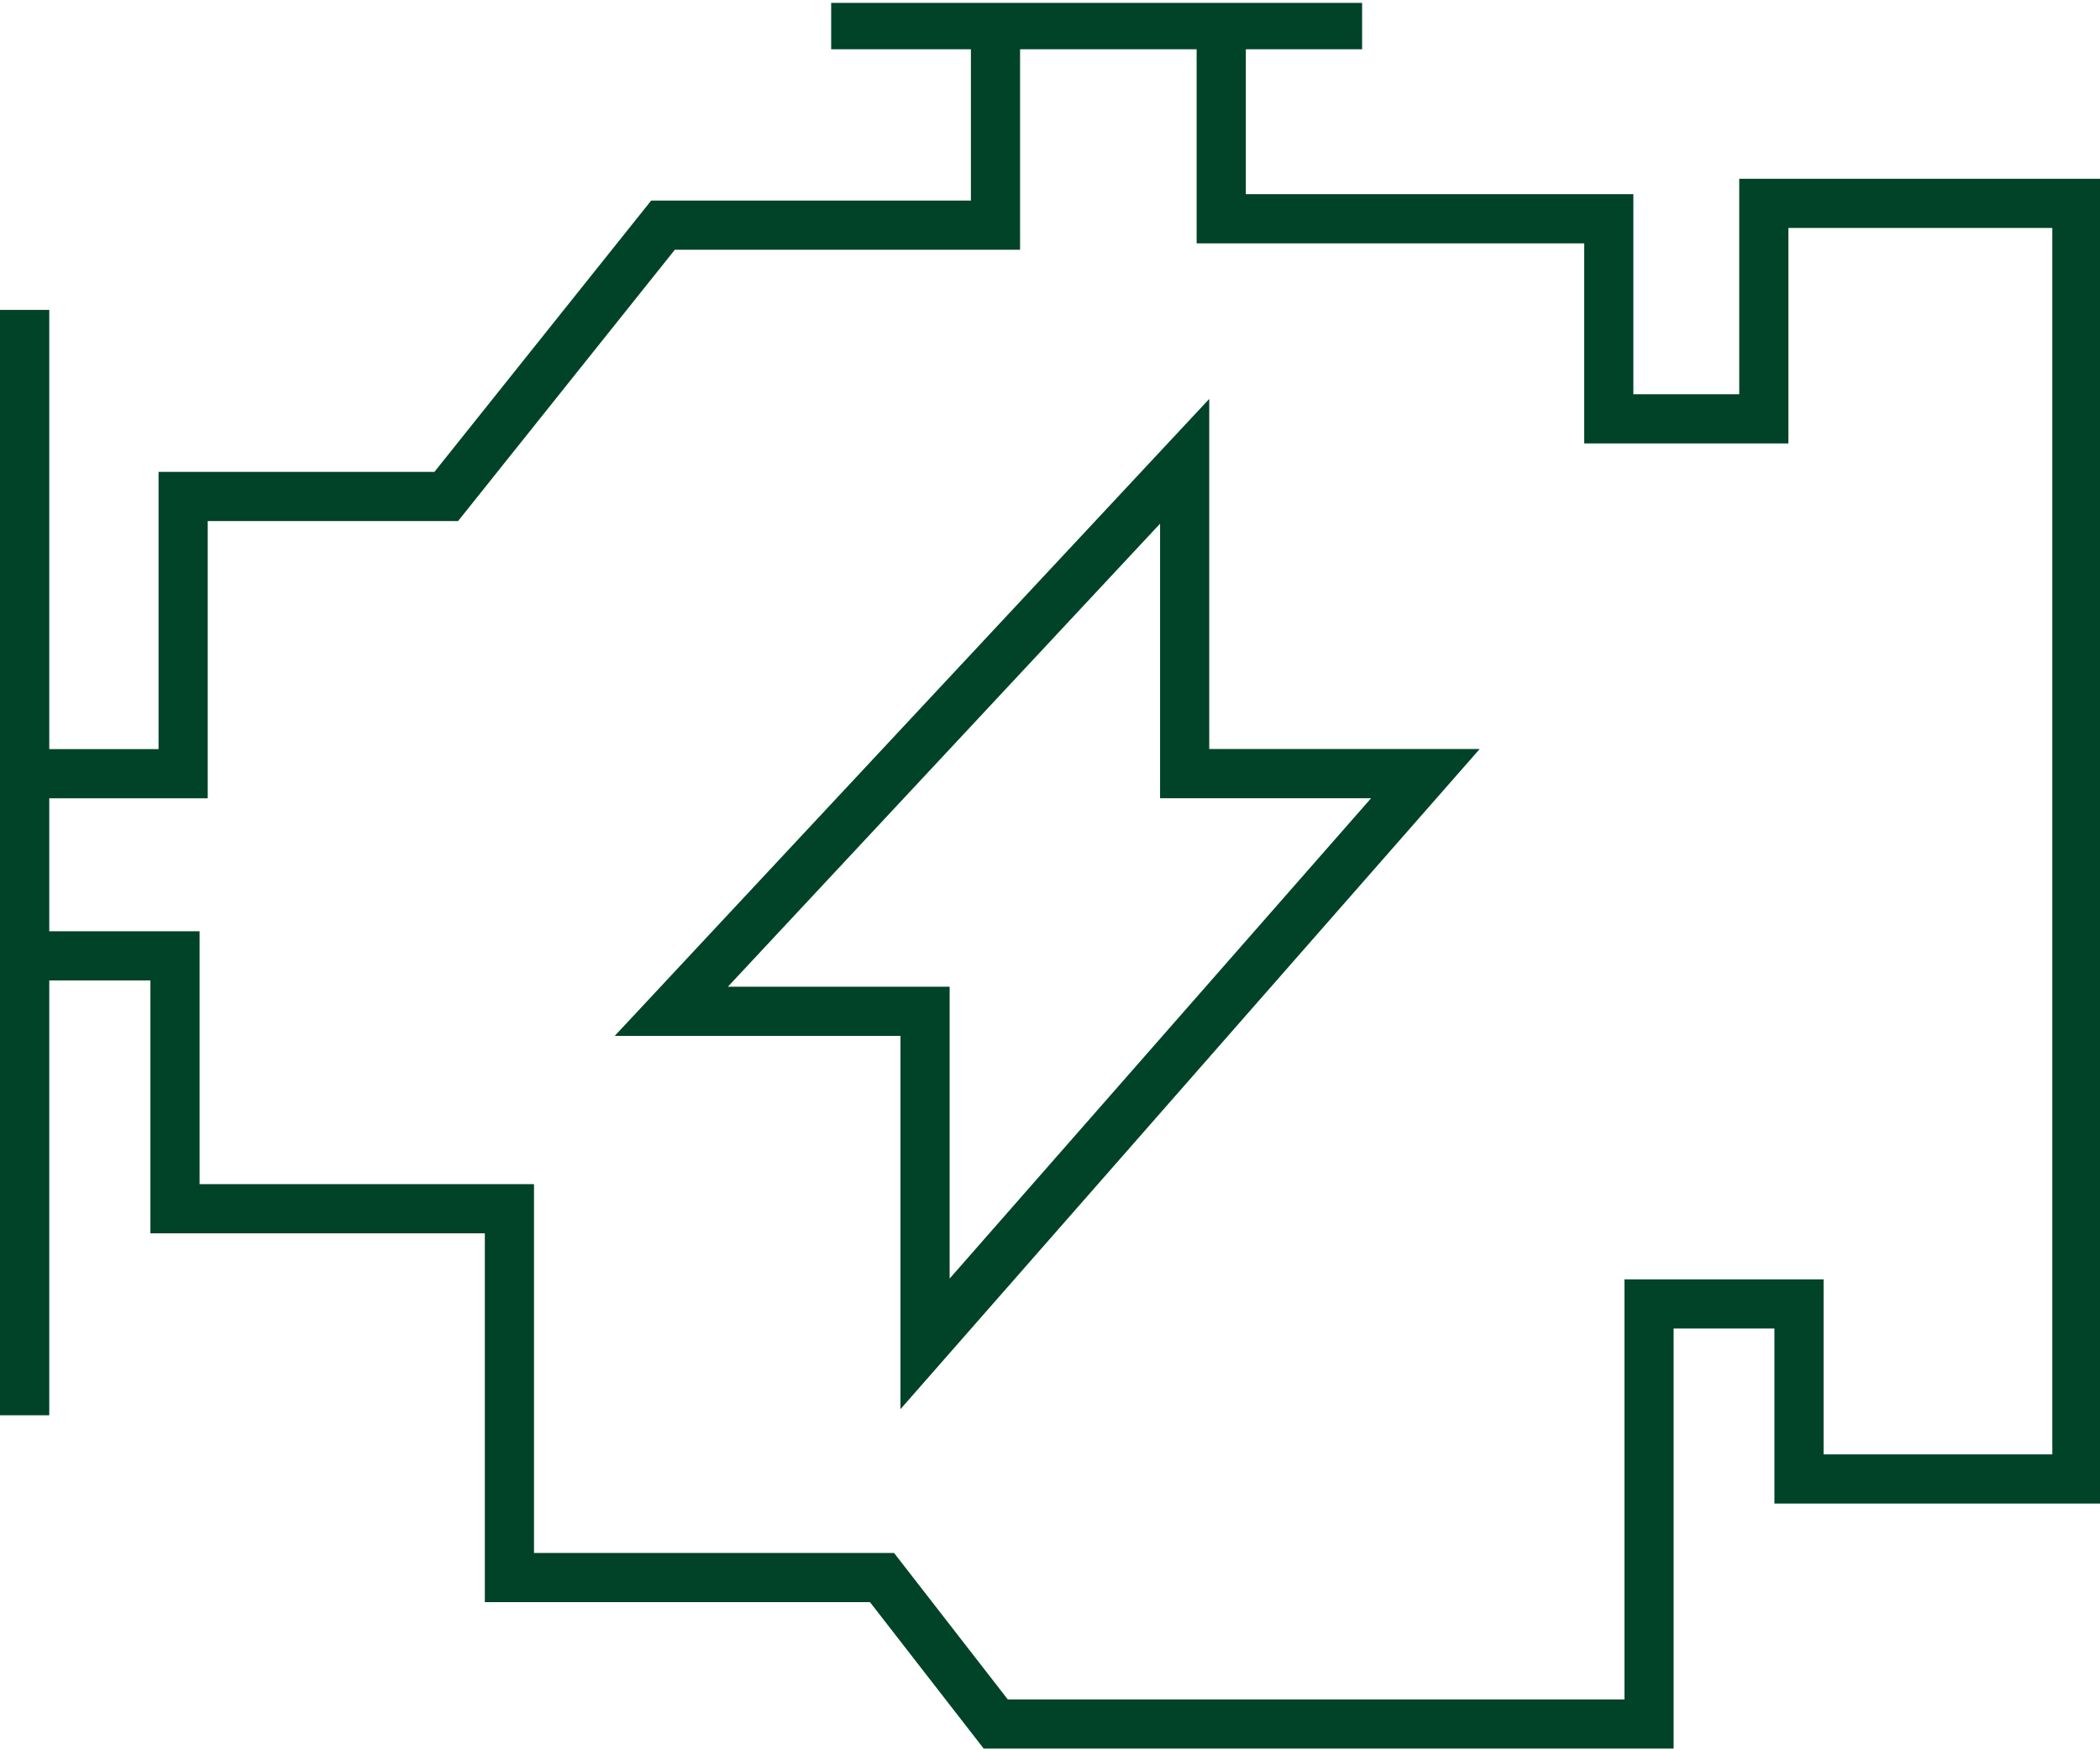
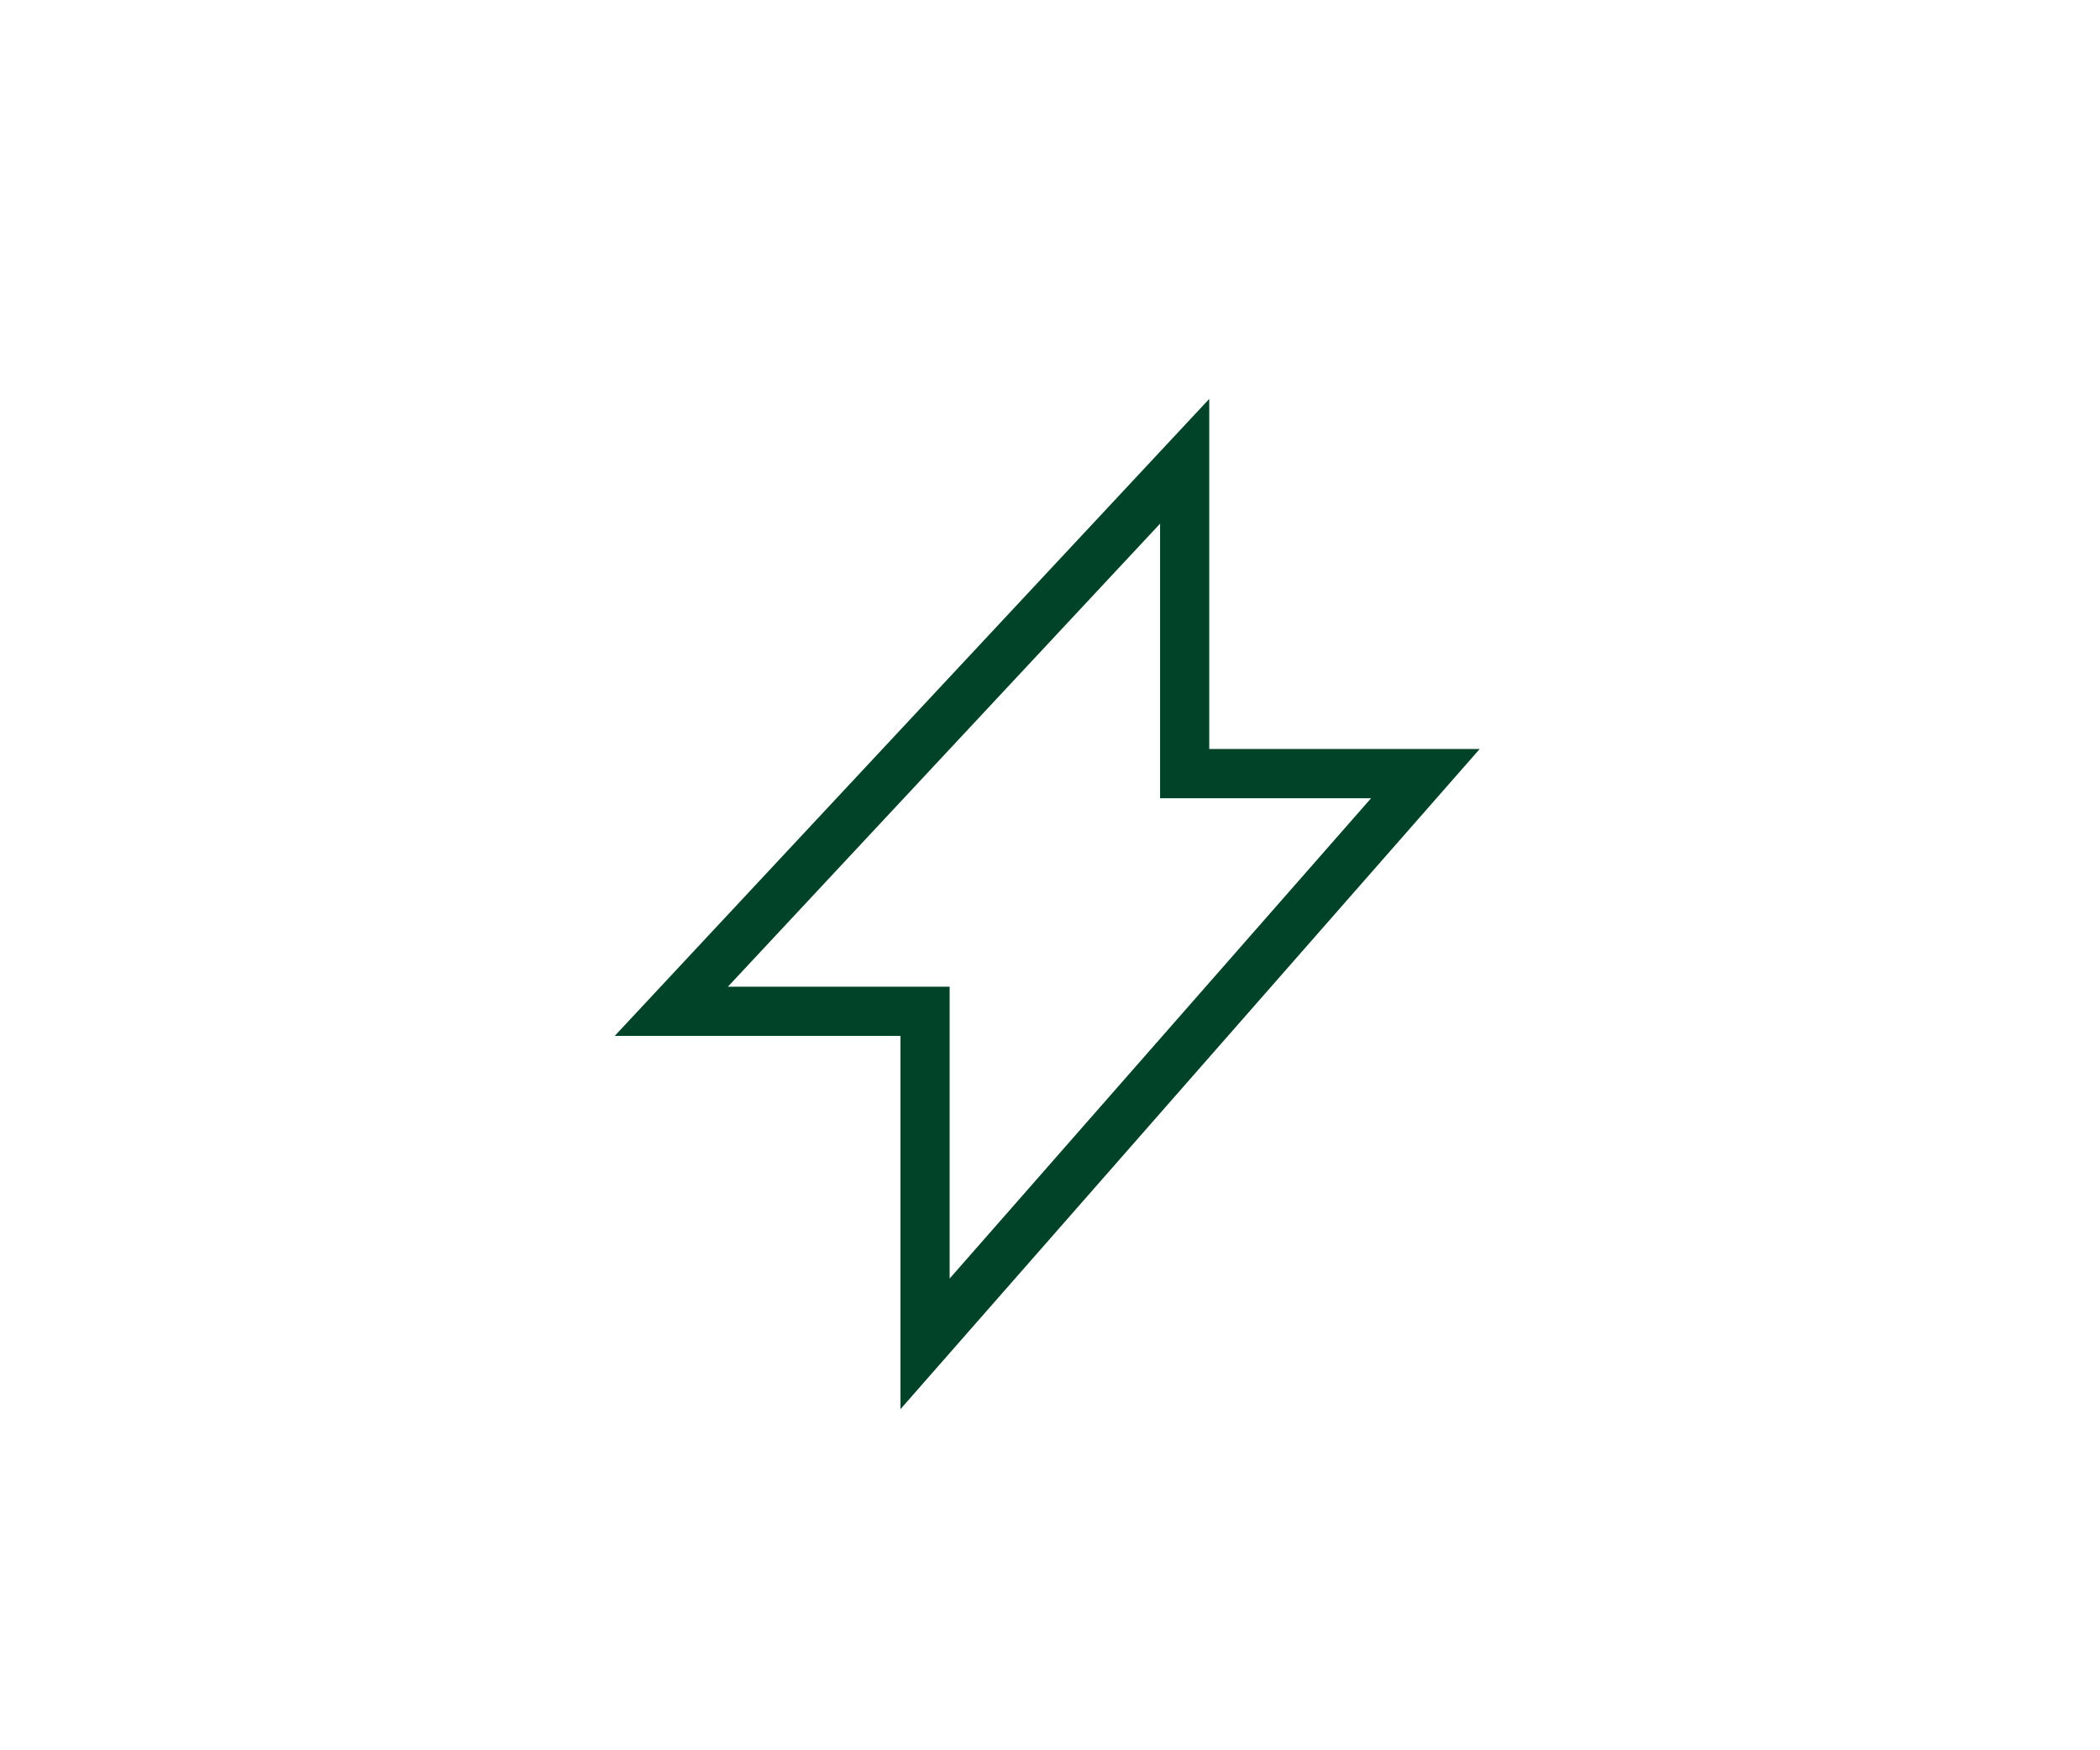
<svg xmlns="http://www.w3.org/2000/svg" id="Slim_vectorobject_kopiëren_2" data-name="Slim vectorobject kopiëren 2" width="24" height="20" viewBox="0 0 24 20">
  <defs>
    <clipPath id="clip-path">
-       <rect id="Rectangle_18" data-name="Rectangle 18" width="24" height="20" fill="none" />
-     </clipPath>
+       </clipPath>
  </defs>
  <g id="Group_26" data-name="Group 26">
    <g id="Group_25" data-name="Group 25" clip-path="url(#clip-path)">
      <line id="Line_34" data-name="Line 34" y2="12.631" transform="translate(0.265 3.541)" fill="none" stroke="#004328" stroke-miterlimit="10" stroke-width="0.596" />
-       <path id="Path_73" data-name="Path 73" d="M.265,8.841H2.093V5.673H5.1l2.477-3.1h3.8V.189" fill="none" stroke="#004328" stroke-miterlimit="10" stroke-width="0.562" />
-       <path id="Path_74" data-name="Path 74" d="M13.957.458V2.5h4.429V4.786h1.772V2.324h3.578V16.9H20.56v-2H18.846V19.7H11.38l-1.3-1.674H5.822V13.812H2V10.922H.264" fill="none" stroke="#004328" stroke-miterlimit="10" stroke-width="0.562" />
-       <line id="Line_35" data-name="Line 35" x2="6.068" transform="translate(9.499 0.298)" fill="none" stroke="#004328" stroke-miterlimit="10" stroke-width="0.53" />
    </g>
  </g>
  <path id="Path_75" data-name="Path 75" d="M7.672,11.556h2.9v3.8l5.718-6.516H13.539V5.271Z" fill="none" stroke="#004328" stroke-miterlimit="10" stroke-width="0.562" />
</svg>